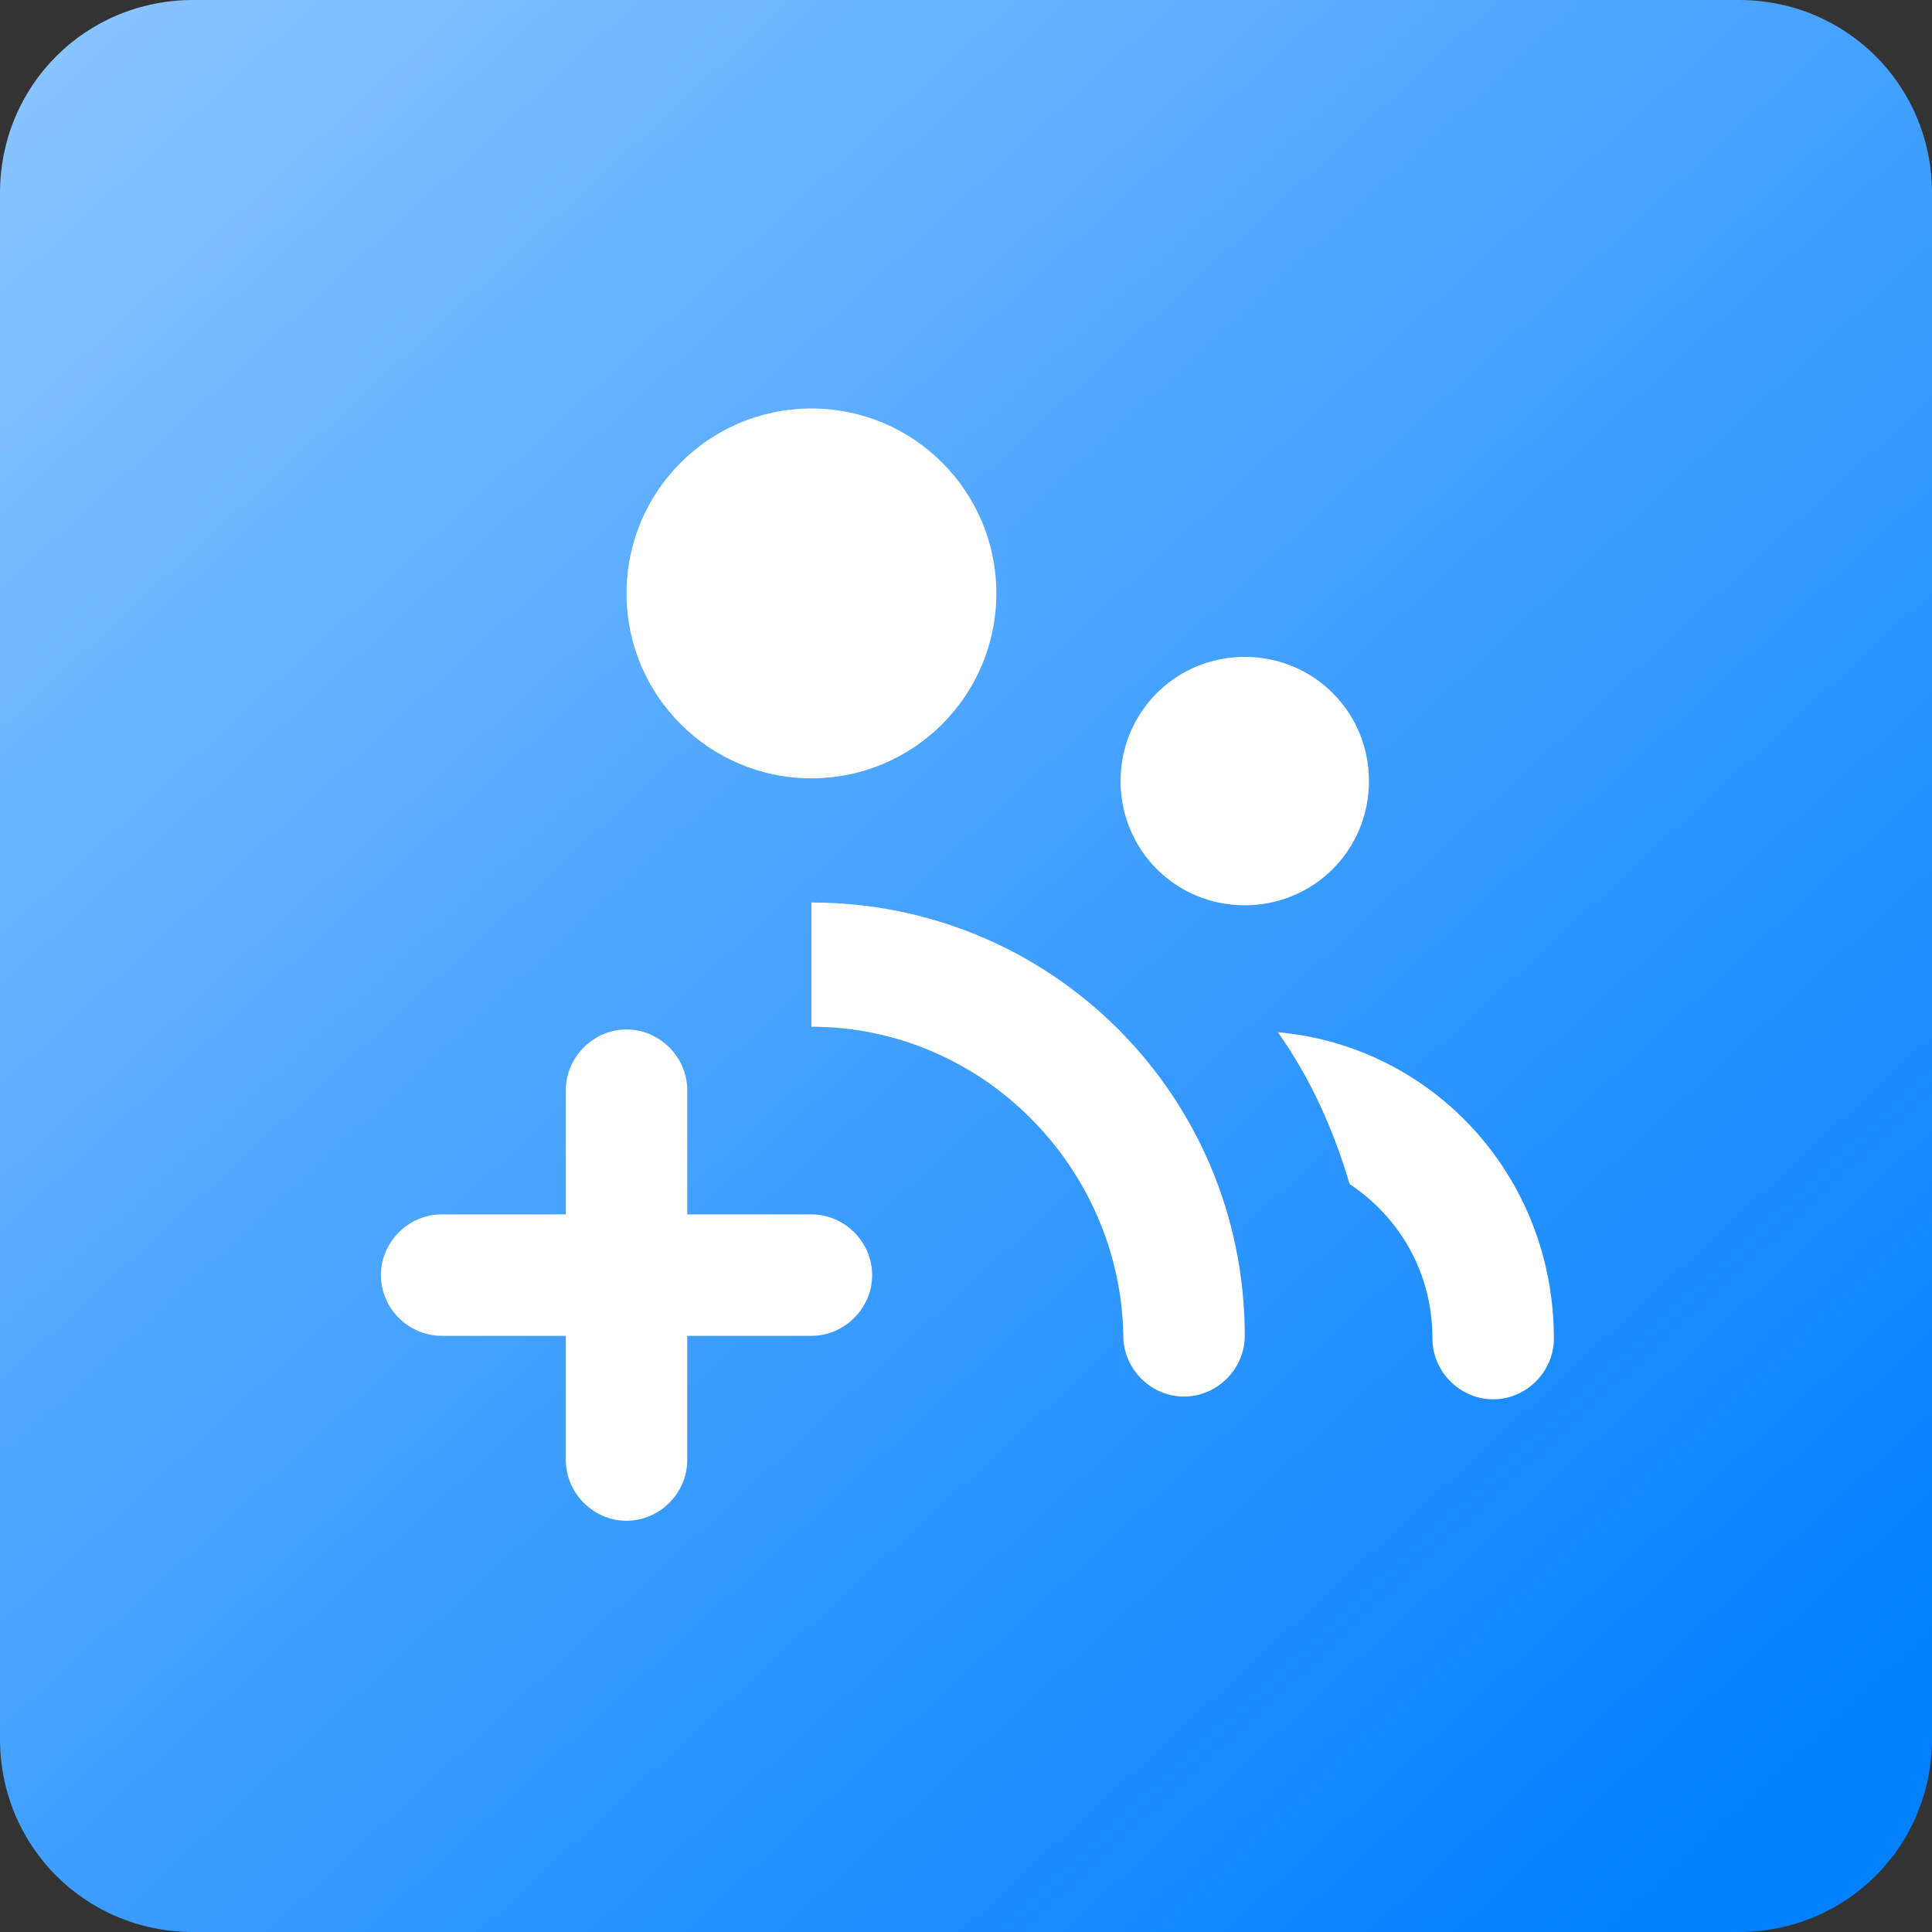
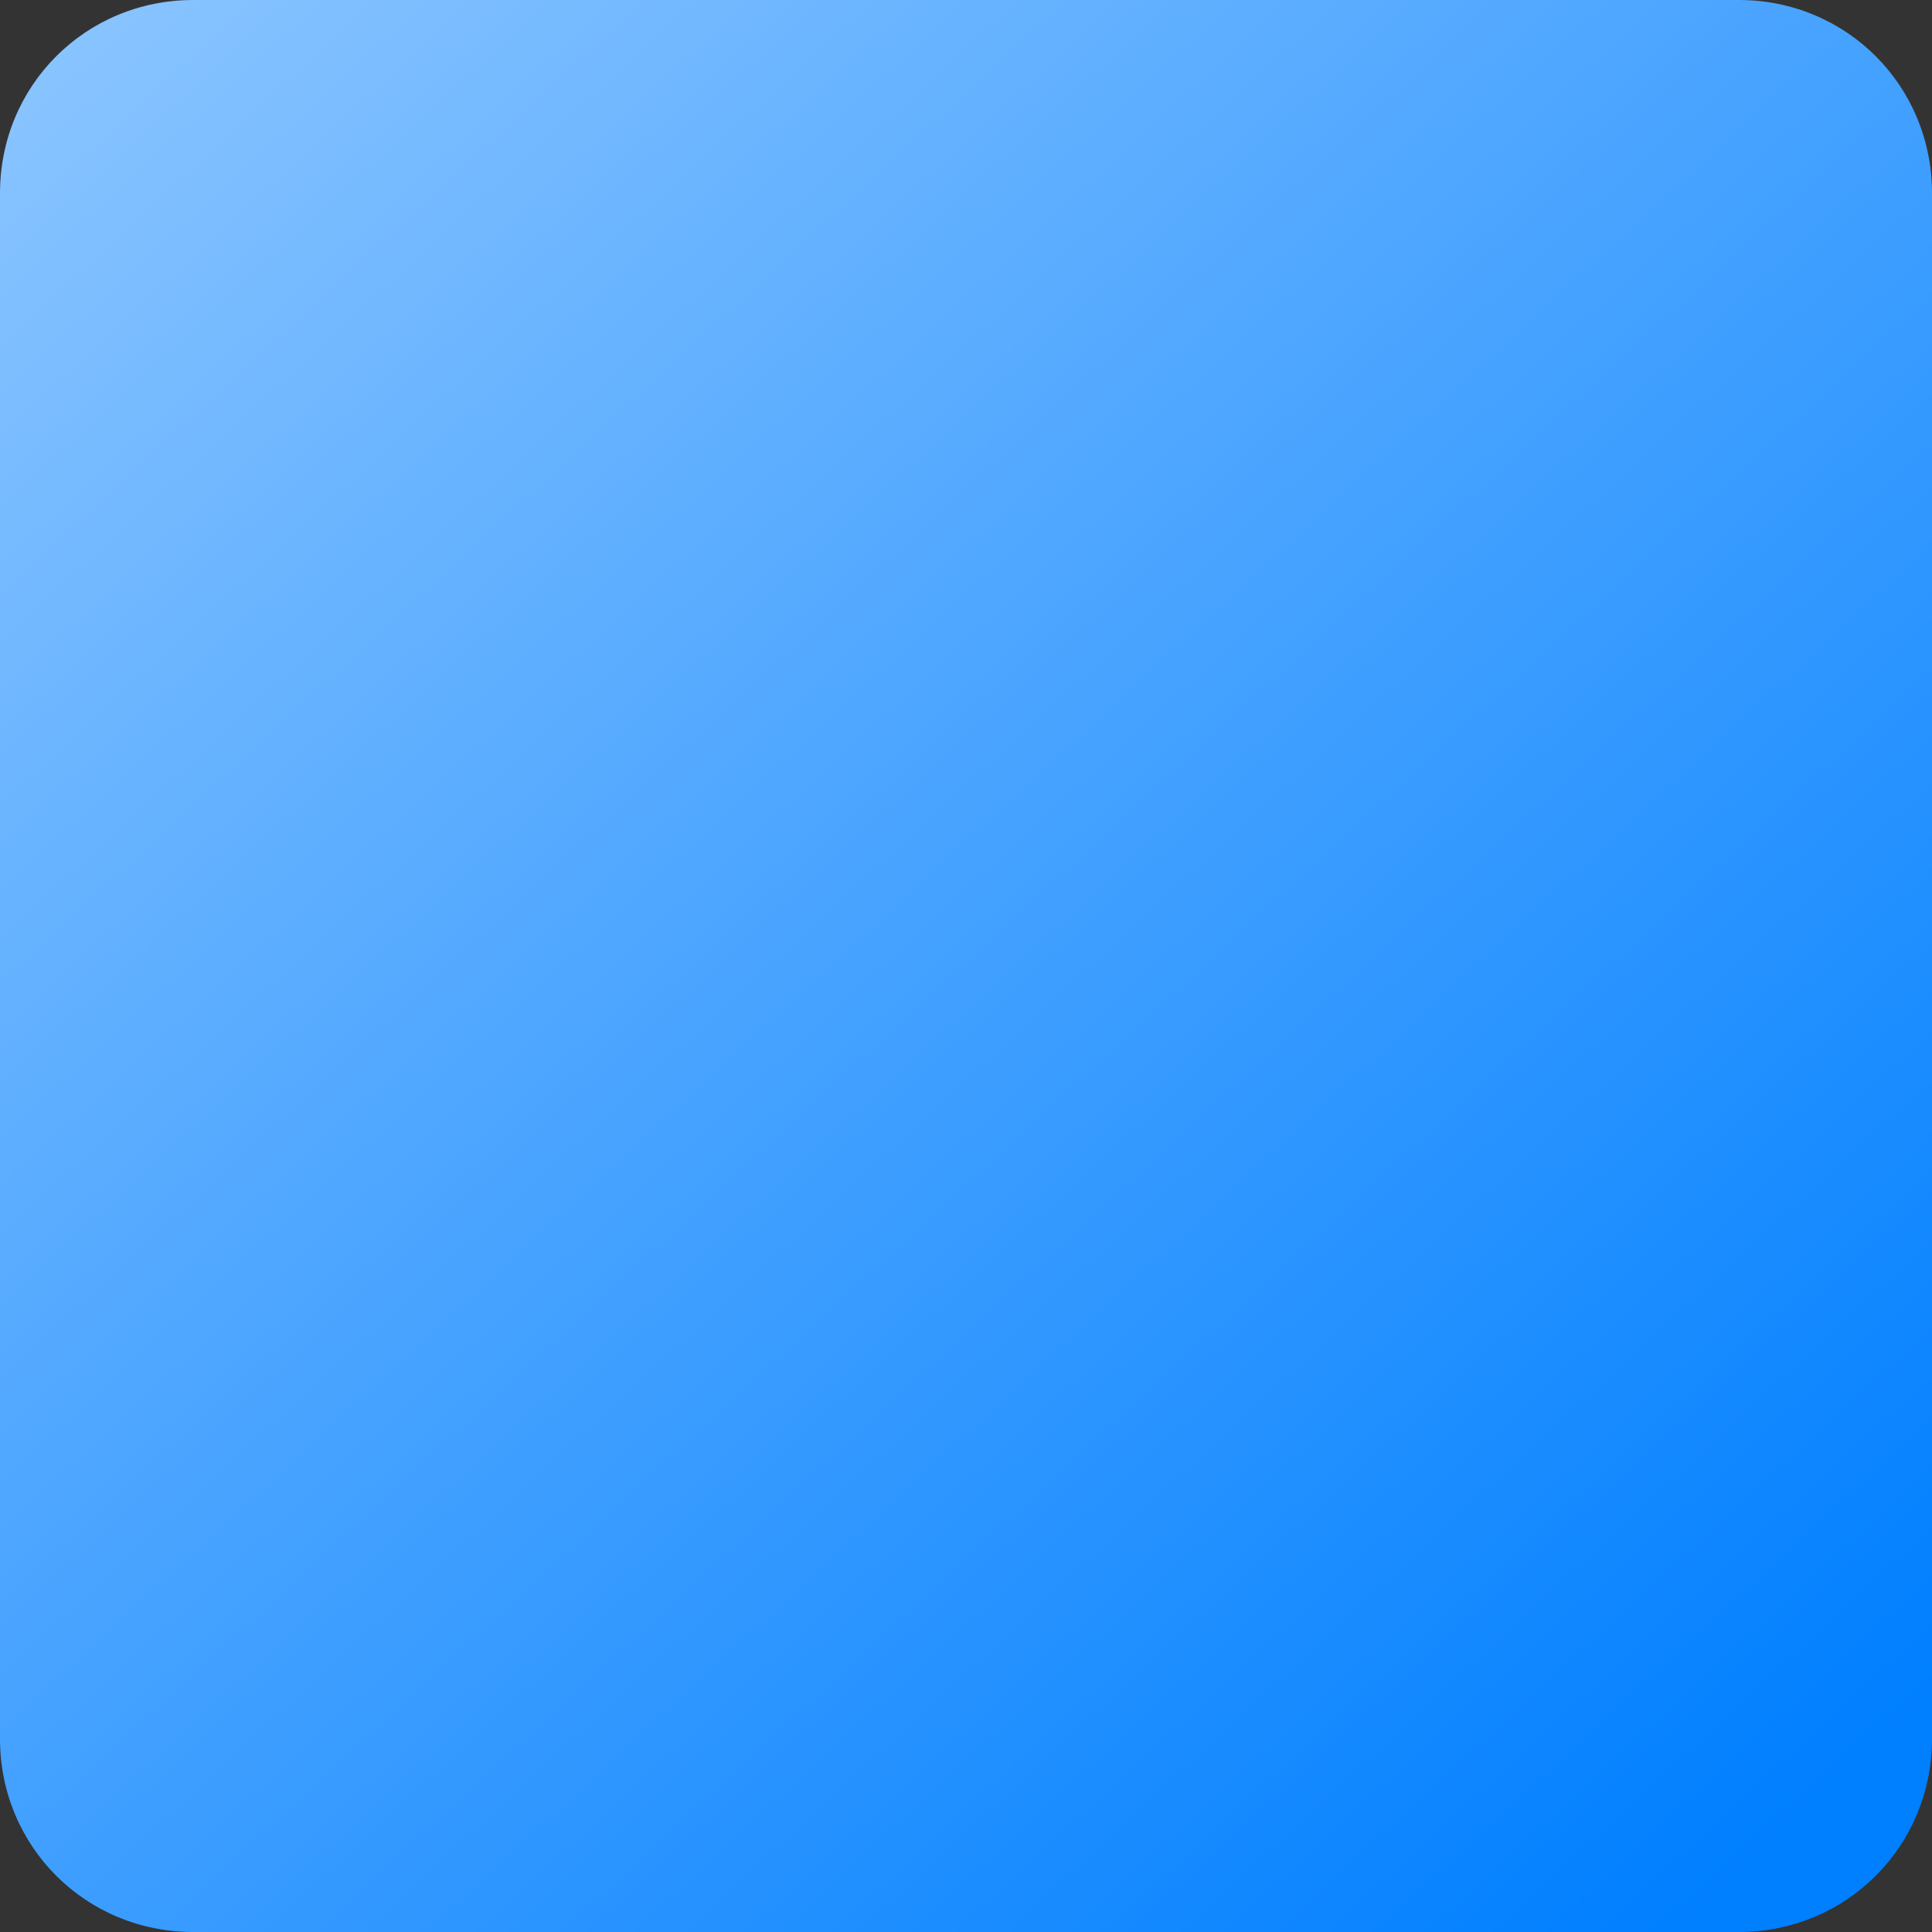
<svg xmlns="http://www.w3.org/2000/svg" version="1.1" id="Layer_1" x="0px" y="0px" viewBox="0 0 70 70" style="enable-background:new 0 0 70 70;" xml:space="preserve">
  <rect x="0" y="0" width="70" height="70" fill="#333333" stroke="none" />
  <style type="text/css">
	.st0{fill:url(#SVGID_1_);}
	.st1{fill-rule:evenodd;clip-rule:evenodd;fill:#FFFFFF;}
</style>
  <linearGradient id="SVGID_1_" gradientUnits="userSpaceOnUse" x1="-4.34" y1="122.301" x2="64.311" y2="196.813" gradientTransform="matrix(1 0 0 1 0 -130)">
    <stop offset="0" style="stop-color:#99CCFF" />
    <stop offset="1" style="stop-color:#007FFF" />
  </linearGradient>
  <path class="st0" d="M63,70H7c-3.9,0-7-3.1-7-7V7c0-3.9,3.1-7,7-7h56c3.9,0,7,3.1,7,7v56C70,66.9,66.9,70,63,70z" />
-   <path class="st1" d="M24.9,44h4.5c1.2,0,2.2,1,2.2,2.2c0,1.2-1,2.2-2.2,2.2h-4.5v4.5c0,1.2-1,2.2-2.2,2.2s-2.2-1-2.2-2.2v-4.5h-4.5  c-1.2,0-2.2-1-2.2-2.2c0-1.2,1-2.2,2.2-2.2h4.5v-4.5c0-1.2,1-2.2,2.2-2.2s2.2,1,2.2,2.2V44z M29.4,37.2v-4.5c8.7,0,15.7,7,15.7,15.7  c0,1.2-1,2.2-2.2,2.2s-2.2-1-2.2-2.2C40.6,42.3,35.6,37.2,29.4,37.2z M29.4,14.8c3.7,0,6.7,3,6.7,6.7s-3,6.7-6.7,6.7s-6.7-3-6.7-6.7  S25.7,14.8,29.4,14.8z M45.1,23.8c2.5,0,4.5,2,4.5,4.5s-2,4.5-4.5,4.5s-4.5-2-4.5-4.5S42.6,23.8,45.1,23.8z M56.3,48.5  c0,1.2-1,2.2-2.2,2.2s-2.2-1-2.2-2.2c0-2.4-1.2-4.4-3-5.6c-0.6-2-1.4-3.8-2.6-5.5C51.9,37.9,56.3,42.6,56.3,48.5L56.3,48.5z" />
</svg>